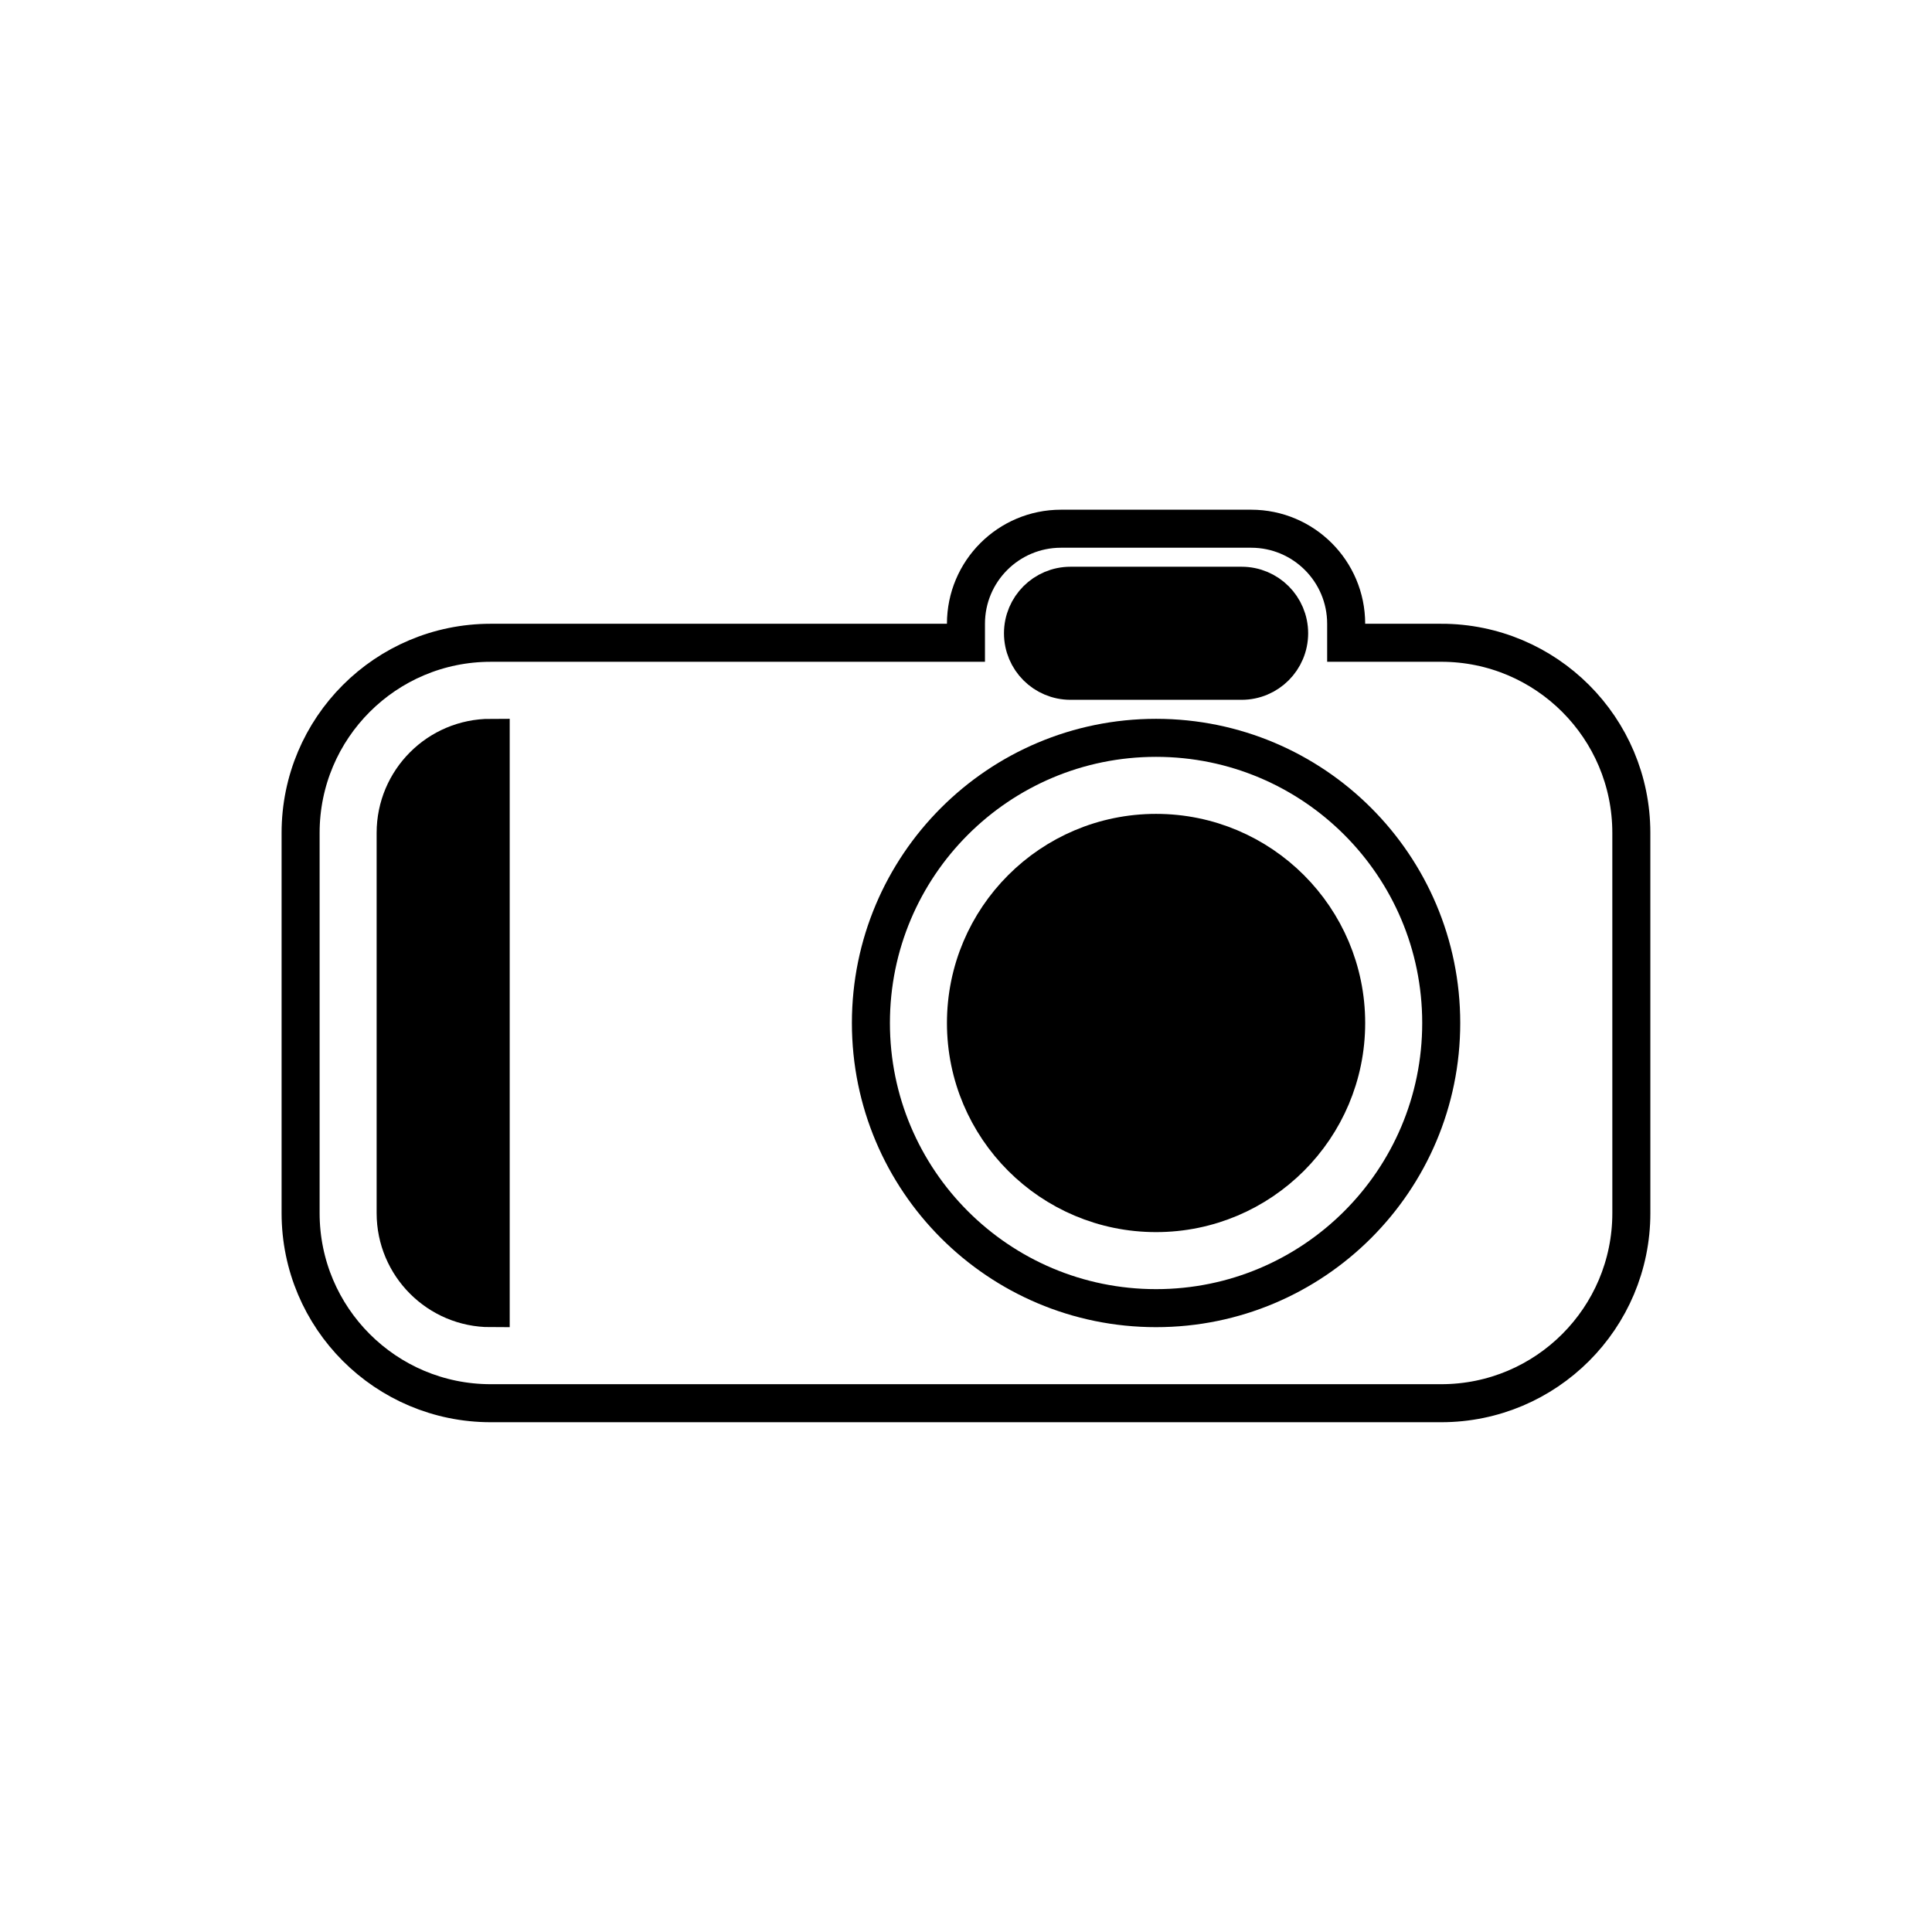
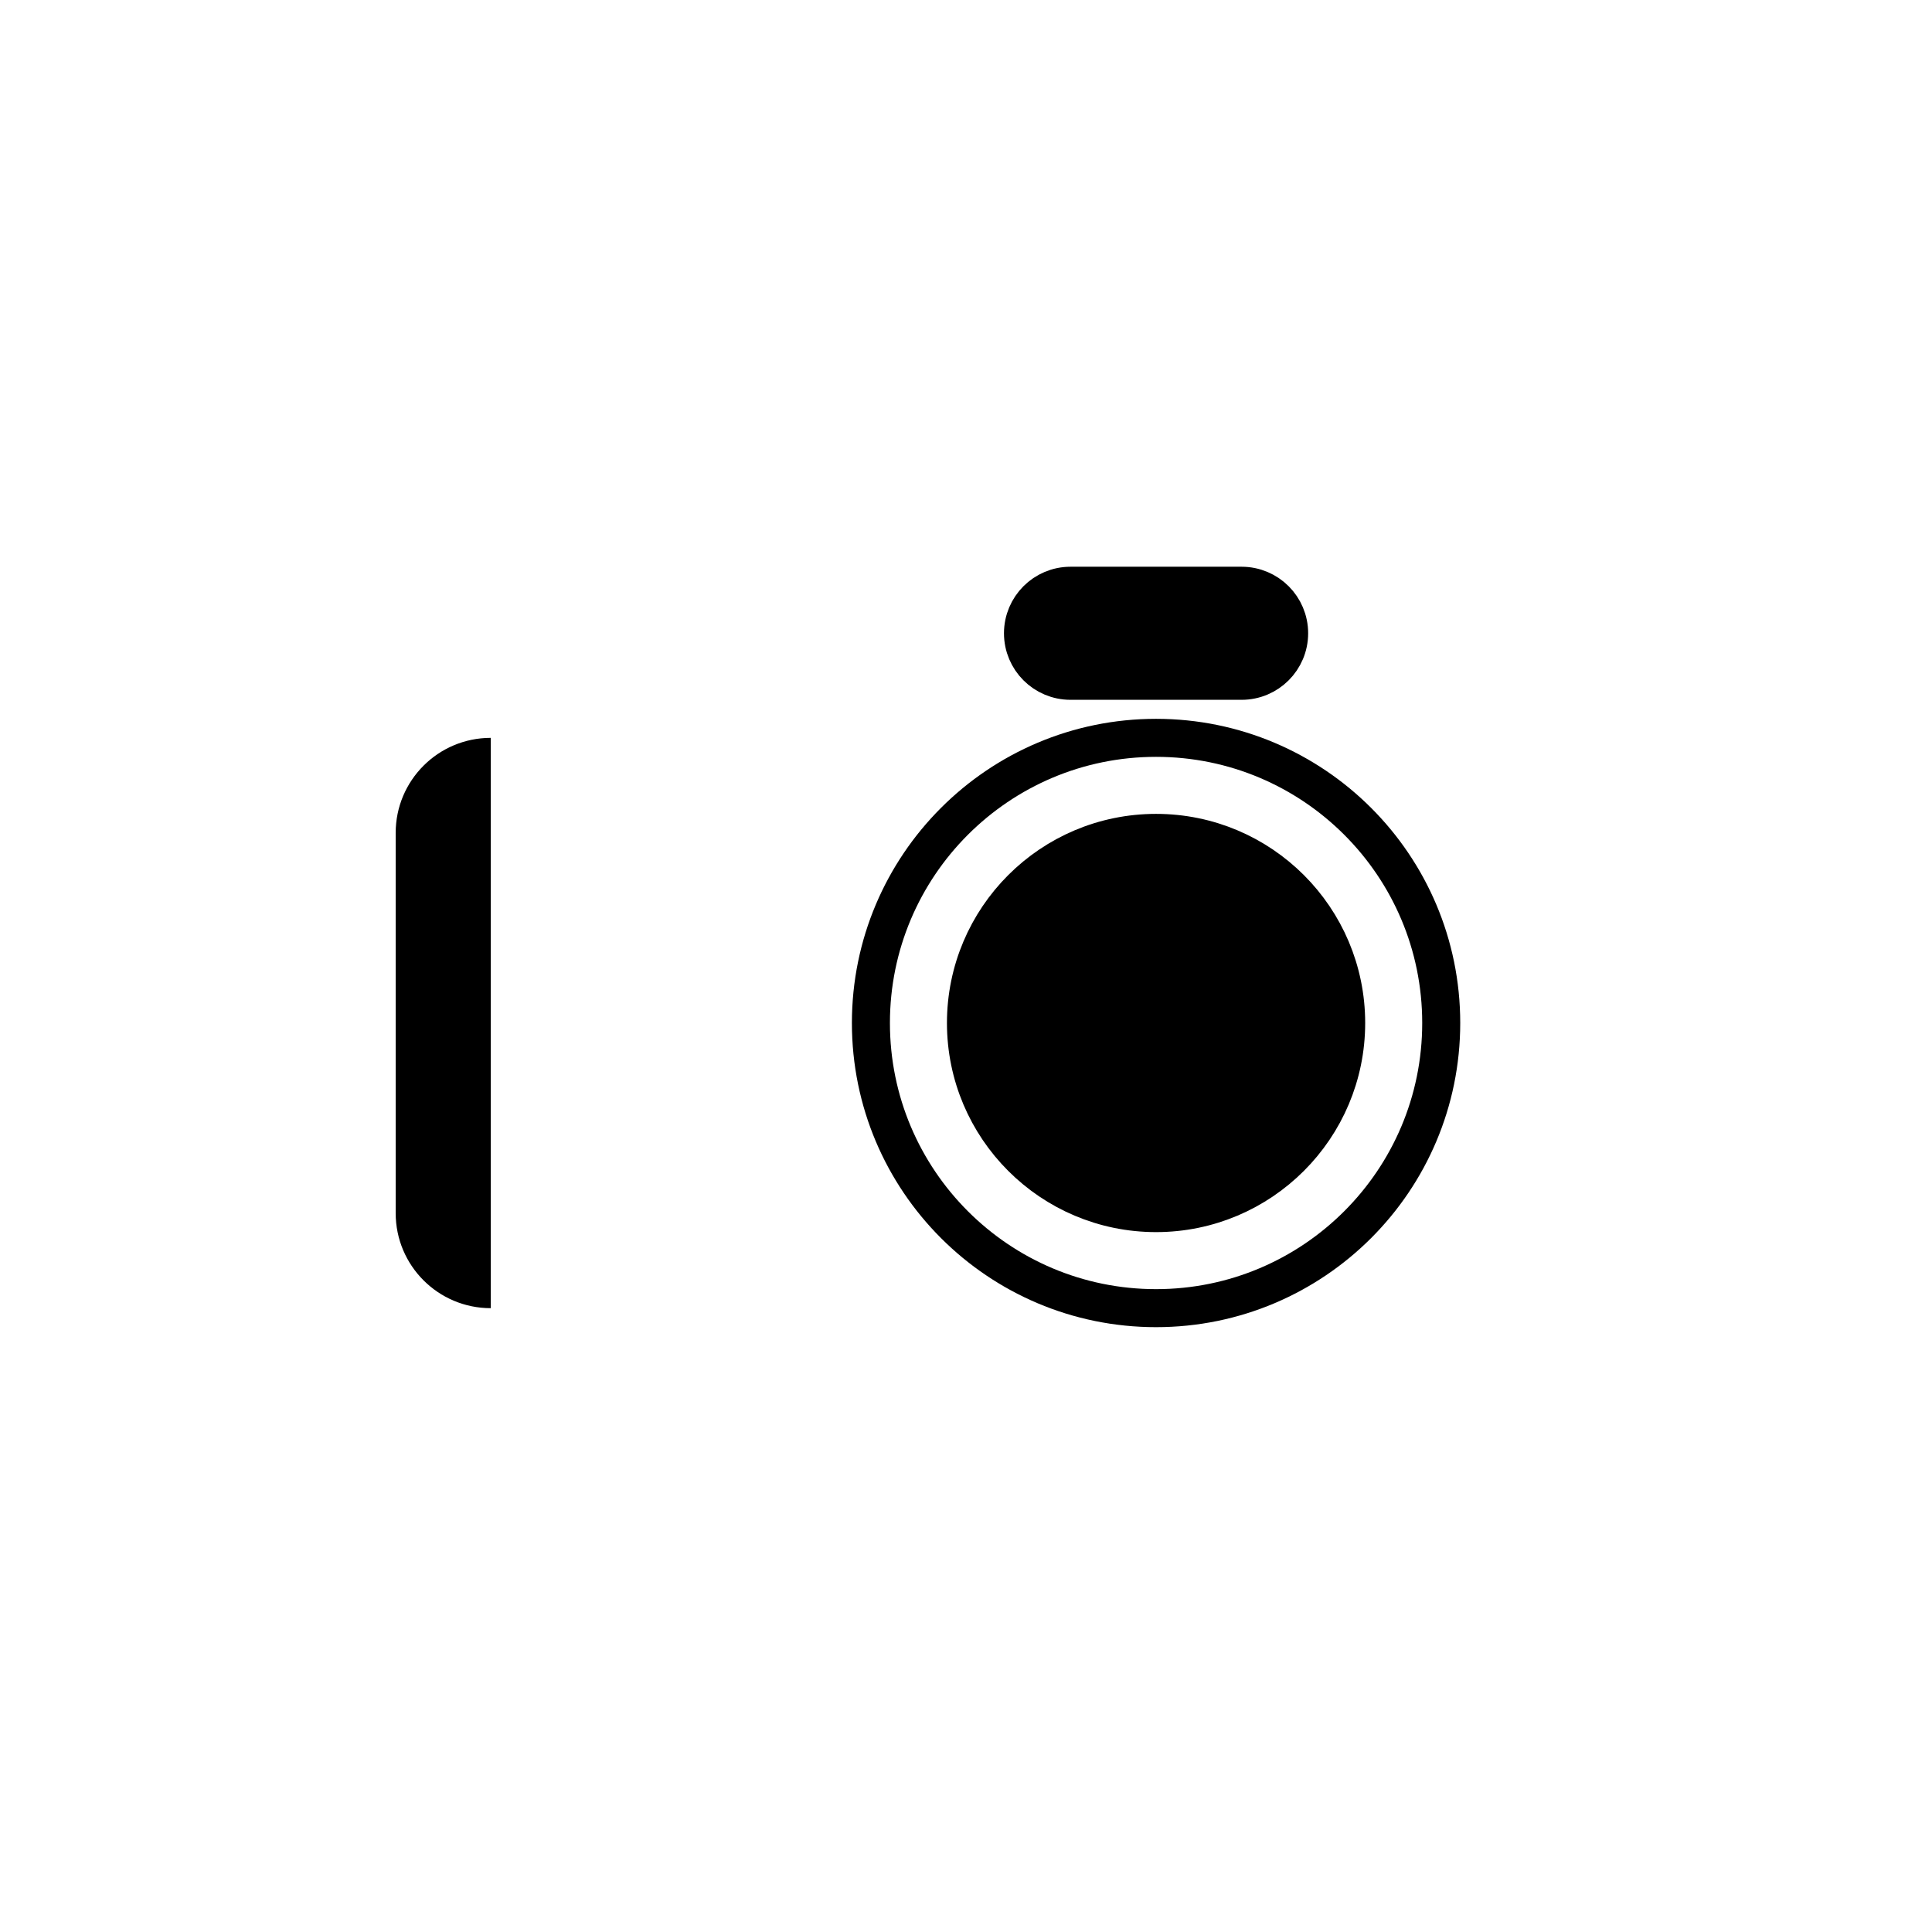
<svg xmlns="http://www.w3.org/2000/svg" width="800px" height="800px" version="1.1" viewBox="144 144 512 512">
  <defs>
    <clipPath id="c">
-       <path d="m148.09 148.09h503.81v503.81h-503.81z" />
-     </clipPath>
+       </clipPath>
    <clipPath id="b">
      <path d="m232 197h419.9v437h-419.9z" />
    </clipPath>
    <clipPath id="a">
-       <path d="m148.09 197h268.91v437h-268.91z" />
+       <path d="m148.09 197v437h-268.91z" />
    </clipPath>
  </defs>
  <g clip-path="url(#c)">
-     <path transform="matrix(5.038 0 0 5.038 148.09 148.09)" d="m75 33h-5v-1c0-2.761-2.238-5-5-5h-10c-2.762 0-5 2.239-5 5v1h-24.999c-5.523 0-10 4.477-10 10v20c0 5.522 4.477 10 10 10h50c5.522 0 10-4.478 10-10l-7.75e-4 -20.001c0-5.523-4.478-10-10-10z" fill="none" stroke="#000000" stroke-miterlimit="10" stroke-width="2" />
-   </g>
+     </g>
  <g clip-path="url(#b)">
    <path transform="matrix(5.038 0 0 5.038 148.09 148.09)" d="m75 53c0 8.284-6.715 15-15 15s-15-6.715-15-15 6.715-15 15-15 15 6.715 15 15" fill="none" stroke="#000000" stroke-miterlimit="10" stroke-width="2" />
  </g>
  <path transform="matrix(5.038 0 0 5.038 148.09 148.09)" d="m70 53c0 5.523-4.478 10-10 10-5.523 0-10-4.477-10-10s4.477-10 10-10c5.523 0 10 4.478 10 10" stroke="#000000" stroke-miterlimit="10" stroke-width="2" />
  <path transform="matrix(5.038 0 0 5.038 148.09 148.09)" d="m67 32.5c0 1.381-1.119 2.5-2.5 2.5h-9c-1.381 0-2.5-1.119-2.5-2.5s1.119-2.5 2.5-2.5h9c1.381 0 2.5 1.119 2.5 2.5z" stroke="#000000" stroke-miterlimit="10" stroke-width="2" />
  <path d="m248.86 364.73v100.76c0 13.914 11.281 25.191 25.191 25.191v-151.14c-13.91 0-25.191 11.277-25.191 25.188z" />
  <g clip-path="url(#a)">
-     <path transform="matrix(5.038 0 0 5.038 148.09 148.09)" d="m20 43v20c0 2.762 2.239 5 5 5v-30c-2.761 0-5 2.238-5 4.999z" fill="none" stroke="#000000" stroke-miterlimit="10" stroke-width="2" />
-   </g>
+     </g>
</svg>